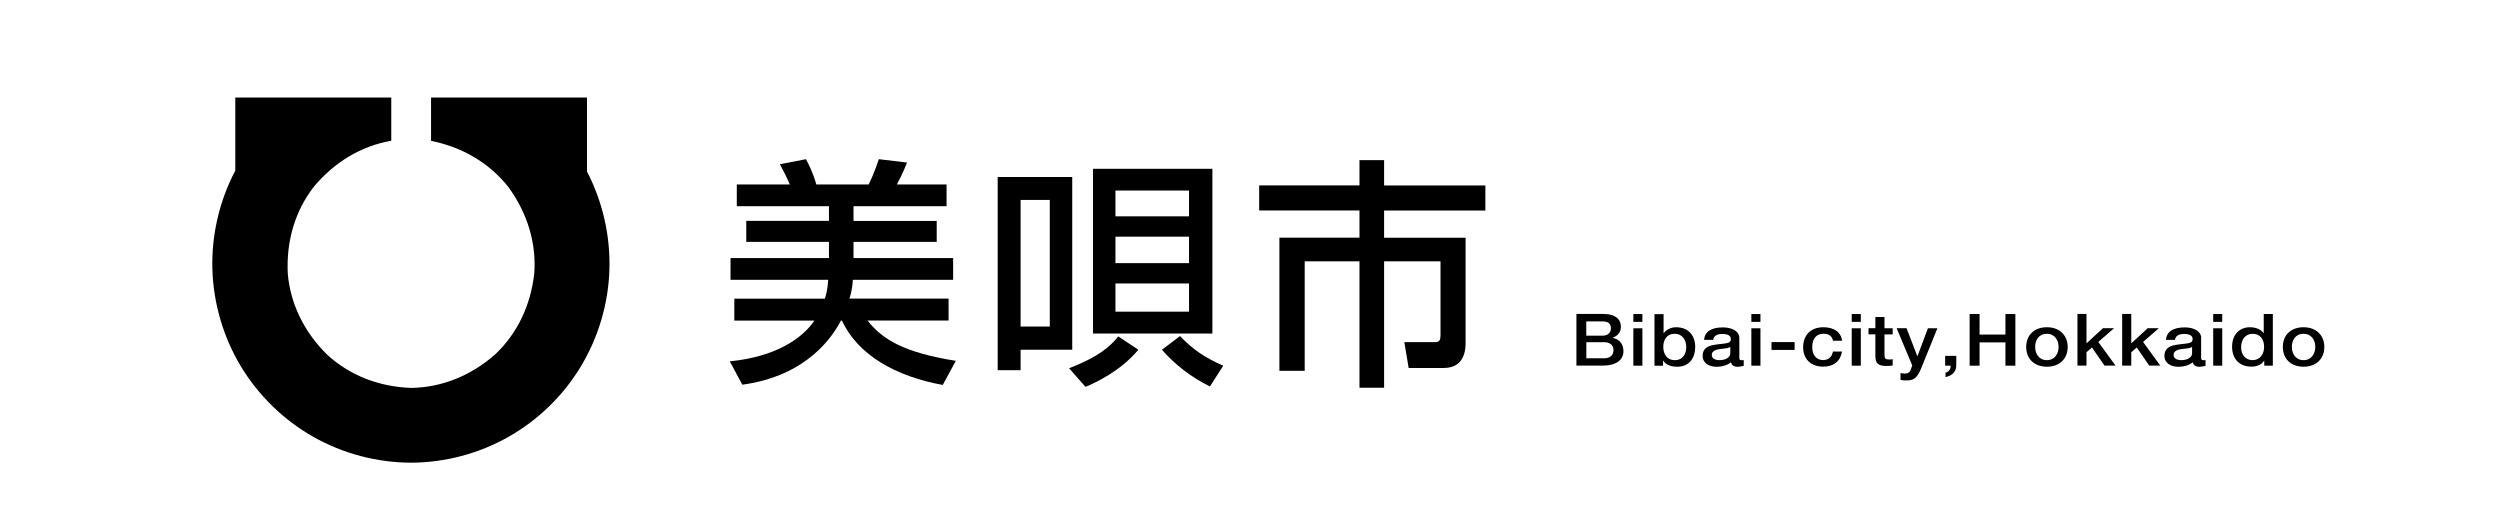
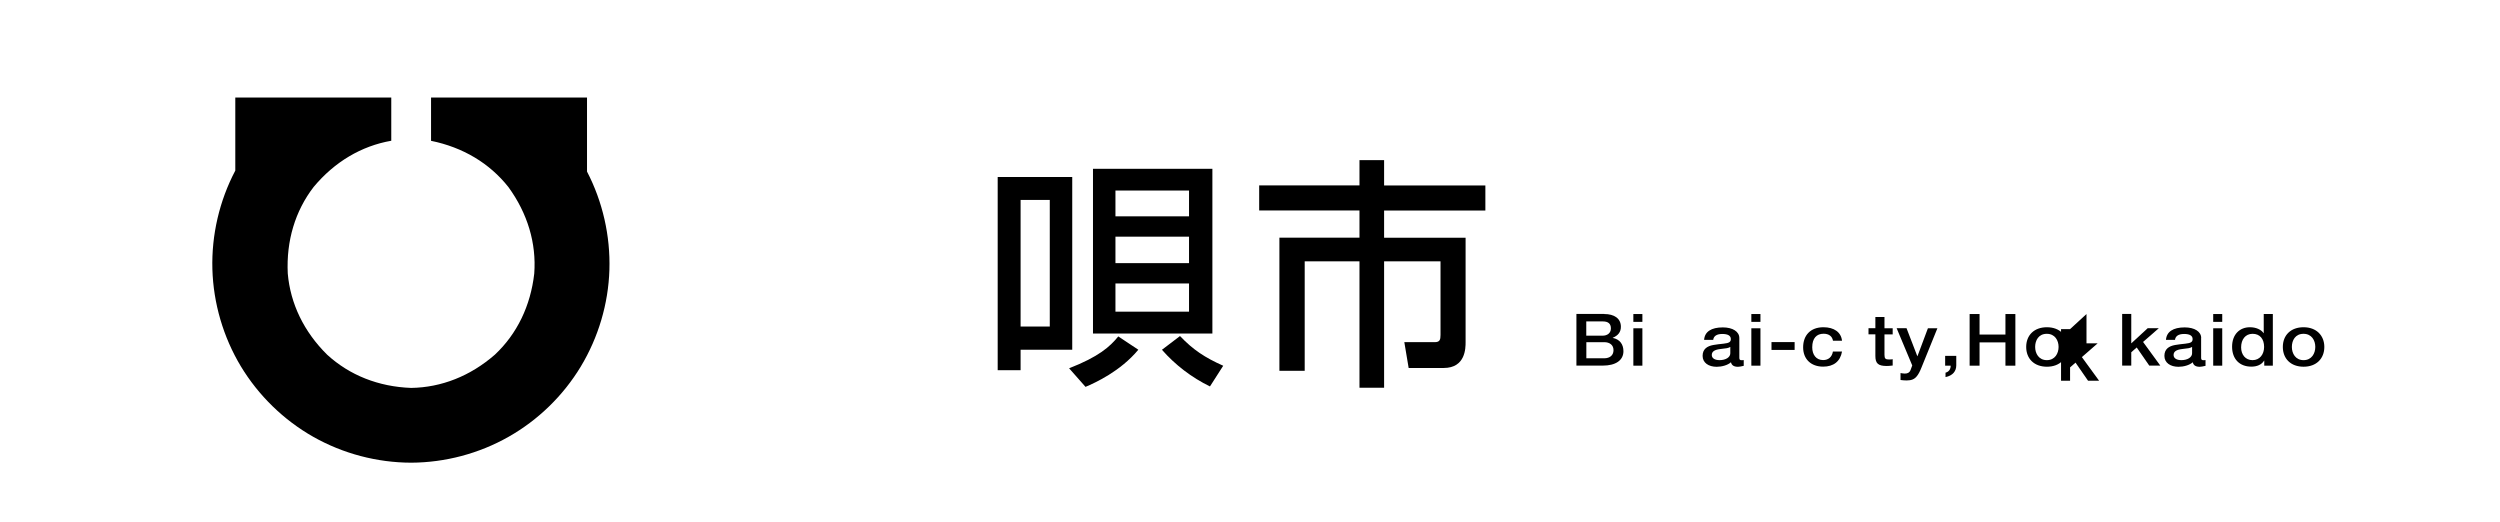
<svg xmlns="http://www.w3.org/2000/svg" id="a" viewBox="0 0 335 70">
  <defs>
    <style>.c{fill:#fff;}</style>
  </defs>
  <rect class="c" y="0" width="335" height="70" />
  <path id="b" d="M31.53,13.08v9.78c-2.13,4.04-3.2,8.64-3.07,13.21.13,4.57,1.46,9.1,3.81,13.01,2.36,3.91,5.74,7.21,9.72,9.46,3.98,2.25,8.54,3.45,13.11,3.46,4.55-.02,9.09-1.22,13.05-3.47,3.96-2.24,7.33-5.52,9.68-9.42,2.35-3.9,3.69-8.4,3.83-12.95.14-4.55-.9-9.13-3-13.17v-9.92h-20.9v5.8c4.28.87,7.85,3.01,10.37,6.2,2.57,3.53,3.76,7.53,3.46,11.58-.49,4.34-2.31,8.09-5.27,10.87-3.29,2.87-7.17,4.4-11.23,4.46-4.37-.16-8.25-1.7-11.25-4.45-3.11-3.07-4.93-6.83-5.28-10.89-.21-4.37.99-8.37,3.47-11.59,2.8-3.36,6.39-5.49,10.4-6.19v-5.79h-20.9Z" />
-   <path d="M110.53,40.01c.13-.39.36-1.1.45-2.52h-13.09v-2.91h13.19v-2.17h-11.08v-2.81h11.08v-1.97h-12.35v-2.91h7.11c-.26-.65-.91-1.91-1.33-2.71l3.49-.68c.39.74.94,1.81,1.39,3.39h7.01c.71-1.42,1.2-2.91,1.36-3.39l3.78.45c-.55,1.42-1,2.26-1.36,2.94h6.66v2.91h-12.47v1.97h11.15v2.81h-11.15v2.17h13.35v2.91h-13.44c-.03.74-.16,1.62-.45,2.52h13.28v2.94h-10.86c2,2.55,4.91,4.3,11.83,5.4l-1.75,3.23c-6.3-1.13-11.41-4.04-13.51-8.63h-.13c-1.1,2.1-4.49,7.4-13.22,8.6l-1.68-3.13c6.14-.61,9.7-3.04,11.34-5.46h-10.73v-2.94h12.12Z" />
  <path d="M133.69,49.61v-25.89h9.99v23.14h-6.92v2.75h-3.07ZM136.76,26.79v16.97h3.91v-16.97h-3.91ZM152.54,46.86c-2.42,2.91-5.79,4.43-7.08,4.98l-2.2-2.49c3.97-1.55,5.46-2.88,6.59-4.27l2.68,1.78ZM146.46,22.62h16v22.07h-16v-22.07ZM149.47,25.53v3.46h9.86v-3.46h-9.86ZM149.47,31.71v3.55h9.86v-3.55h-9.86ZM149.47,37.98v3.78h9.86v-3.78h-9.86ZM162.13,51.78c-2.46-1.2-4.65-2.88-6.43-4.91l2.42-1.84c1.75,1.84,3.33,2.88,5.79,3.98l-1.78,2.78Z" />
  <path d="M182.17,21.46h3.3v3.39h13.57v3.36h-13.57v3.65h10.92v13.99c0,.78,0,3.46-2.94,3.46h-4.69l-.58-3.46h4.07c.68,0,.78-.32.78-.97v-9.86h-7.56v16.94h-3.3v-16.94h-7.34v14.67h-3.39v-17.84h10.73v-3.65h-13.44v-3.36h13.44v-3.39Z" />
  <path d="M214.98,42.08c1.31,0,2.22.58,2.22,1.71,0,.7-.37,1.17-1.09,1.47v.02c.92.18,1.43.84,1.43,1.78,0,1.24-1.07,1.93-2.75,1.93h-3.55v-6.92h3.74ZM214.76,44.98c.61,0,1.1-.34,1.1-.97s-.35-.94-1.08-.94h-2.22v1.91h2.2ZM214.96,48.01c.76,0,1.25-.4,1.25-1.09s-.51-1.07-1.25-1.07h-2.39v2.16h2.39Z" />
  <path d="M220.08,42.08v1.05h-1.21v-1.05h1.21ZM220.08,43.99v5.01h-1.21v-5.01h1.21Z" />
-   <path d="M222.92,42.08v2.56h.02c.35-.48,1-.79,1.64-.79,1.72,0,2.58,1.15,2.58,2.67,0,1.35-.74,2.62-2.38,2.62-.76,0-1.51-.17-1.91-.82h-.02v.69h-1.15v-6.92h1.22ZM224.43,48.26c1.1,0,1.53-.89,1.53-1.76s-.48-1.77-1.54-1.77c-1.13,0-1.54.87-1.54,1.77s.47,1.76,1.55,1.76Z" />
  <path d="M233.07,45.28v2.64c0,.26.06.35.33.35.06,0,.17,0,.26-.02v.77c-.31.08-.63.13-.77.13-.53,0-.85-.19-.94-.61-.44.4-1.24.61-1.91.61-1.09,0-1.89-.54-1.89-1.46s.61-1.31,1.43-1.46c.42-.08.87-.12,1.39-.18.74-.08.96-.23.96-.62,0-.44-.38-.68-1.14-.68s-1.16.29-1.22.79h-1.22c.08-1.09.96-1.67,2.51-1.67,1.33,0,2.21.57,2.21,1.42ZM230.42,48.26c.83,0,1.44-.38,1.44-.92v-.85c-.33.18-.49.18-1.33.28-.8.09-1.15.35-1.15.8,0,.42.38.69,1.05.69Z" />
  <path d="M235.9,42.08v1.05h-1.22v-1.05h1.22ZM235.9,43.99v5.01h-1.22v-5.01h1.22Z" />
  <path d="M240.48,45.84v1.05h-3.1v-1.05h3.1Z" />
  <path d="M246.84,45.66h-1.22c-.1-.6-.55-.94-1.26-.94-.94,0-1.52.61-1.52,1.82,0,.97.51,1.71,1.46,1.71.69,0,1.18-.39,1.31-1.14h1.22c-.23,1.32-1.13,2.02-2.53,2.02-1.61,0-2.68-.99-2.68-2.59s.98-2.69,2.72-2.69c1.43,0,2.37.67,2.49,1.81Z" />
-   <path d="M249.35,42.08v1.05h-1.22v-1.05h1.22ZM249.35,43.99v5.01h-1.22v-5.01h1.22Z" />
  <path d="M252.52,42.49v1.5h1.1v.82h-1.1v2.73c0,.52.14.63.61.63.22,0,.45-.02.49-.04v.85c-.48.05-.62.06-.79.06-1.16,0-1.53-.34-1.53-1.35v-2.89h-.92v-.82h.92v-1.5h1.22Z" />
  <path d="M255.48,43.99l1.44,3.74h.02l1.4-3.74h1.27l-2.12,5.23c-.22.57-.44.95-.61,1.16-.33.44-.76.6-1.38.6-.26,0-.53-.02-.83-.06v-.93c.18.02.33.07.58.07.39,0,.64-.15.76-.46l.23-.63-2.09-4.99h1.33Z" />
  <path d="M262.14,47.69v1.27c0,.78-.48,1.38-1.44,1.57v-.59c.42-.11.69-.43.69-.94h-.74v-1.31h1.48Z" />
  <path d="M265.26,42.08v2.75h3.47v-2.75h1.33v6.92h-1.33v-3.12h-3.47v3.12h-1.33v-6.92h1.33Z" />
  <path d="M277.07,46.49c0,1.56-1.06,2.65-2.78,2.65s-2.78-1.08-2.78-2.65,1.06-2.64,2.78-2.64,2.78,1.11,2.78,2.64ZM274.28,48.26c1.08,0,1.57-.9,1.57-1.77s-.48-1.76-1.58-1.76-1.56.88-1.56,1.76.49,1.77,1.57,1.77Z" />
-   <path d="M279.59,42.08v3.93l2.2-2.03h1.49l-2.11,1.84,2.31,3.17h-1.48l-1.68-2.43-.73.64v1.79h-1.21v-6.92h1.21Z" />
+   <path d="M279.59,42.08v3.93h1.49l-2.11,1.84,2.31,3.17h-1.48l-1.68-2.43-.73.64v1.79h-1.21v-6.92h1.21Z" />
  <path d="M285.59,42.08v3.93l2.2-2.03h1.49l-2.11,1.84,2.31,3.17h-1.48l-1.68-2.43-.73.64v1.79h-1.22v-6.92h1.22Z" />
  <path d="M294.95,45.28v2.64c0,.26.06.35.33.35.06,0,.17,0,.26-.02v.77c-.31.08-.63.13-.77.13-.53,0-.85-.19-.94-.61-.44.4-1.24.61-1.91.61-1.09,0-1.89-.54-1.89-1.46s.61-1.31,1.43-1.46c.42-.08.87-.12,1.39-.18.74-.08.96-.23.96-.62,0-.44-.38-.68-1.14-.68s-1.16.29-1.22.79h-1.21c.08-1.09.96-1.67,2.51-1.67,1.33,0,2.21.57,2.21,1.42ZM292.3,48.26c.83,0,1.44-.38,1.44-.92v-.85c-.33.18-.49.18-1.33.28-.8.09-1.15.35-1.15.8,0,.42.38.69,1.05.69Z" />
  <path d="M297.78,42.08v1.05h-1.21v-1.05h1.21ZM297.78,43.99v5.01h-1.21v-5.01h1.21Z" />
  <path d="M304.56,42.08v6.92h-1.15v-.68h-.02c-.33.55-.96.81-1.71.81-1.58,0-2.58-1.02-2.58-2.67s1.02-2.61,2.39-2.61c.79,0,1.5.3,1.83.79h.02v-2.56h1.22ZM301.84,48.26c.97,0,1.55-.78,1.55-1.77,0-1.08-.57-1.76-1.54-1.76s-1.54.76-1.54,1.82c0,.97.58,1.71,1.53,1.71Z" />
  <path d="M311.46,46.49c0,1.56-1.06,2.65-2.78,2.65s-2.78-1.08-2.78-2.65,1.06-2.64,2.78-2.64,2.78,1.11,2.78,2.64ZM308.68,48.26c1.08,0,1.57-.9,1.57-1.77s-.48-1.76-1.58-1.76-1.56.88-1.56,1.76.49,1.77,1.57,1.77Z" />
</svg>